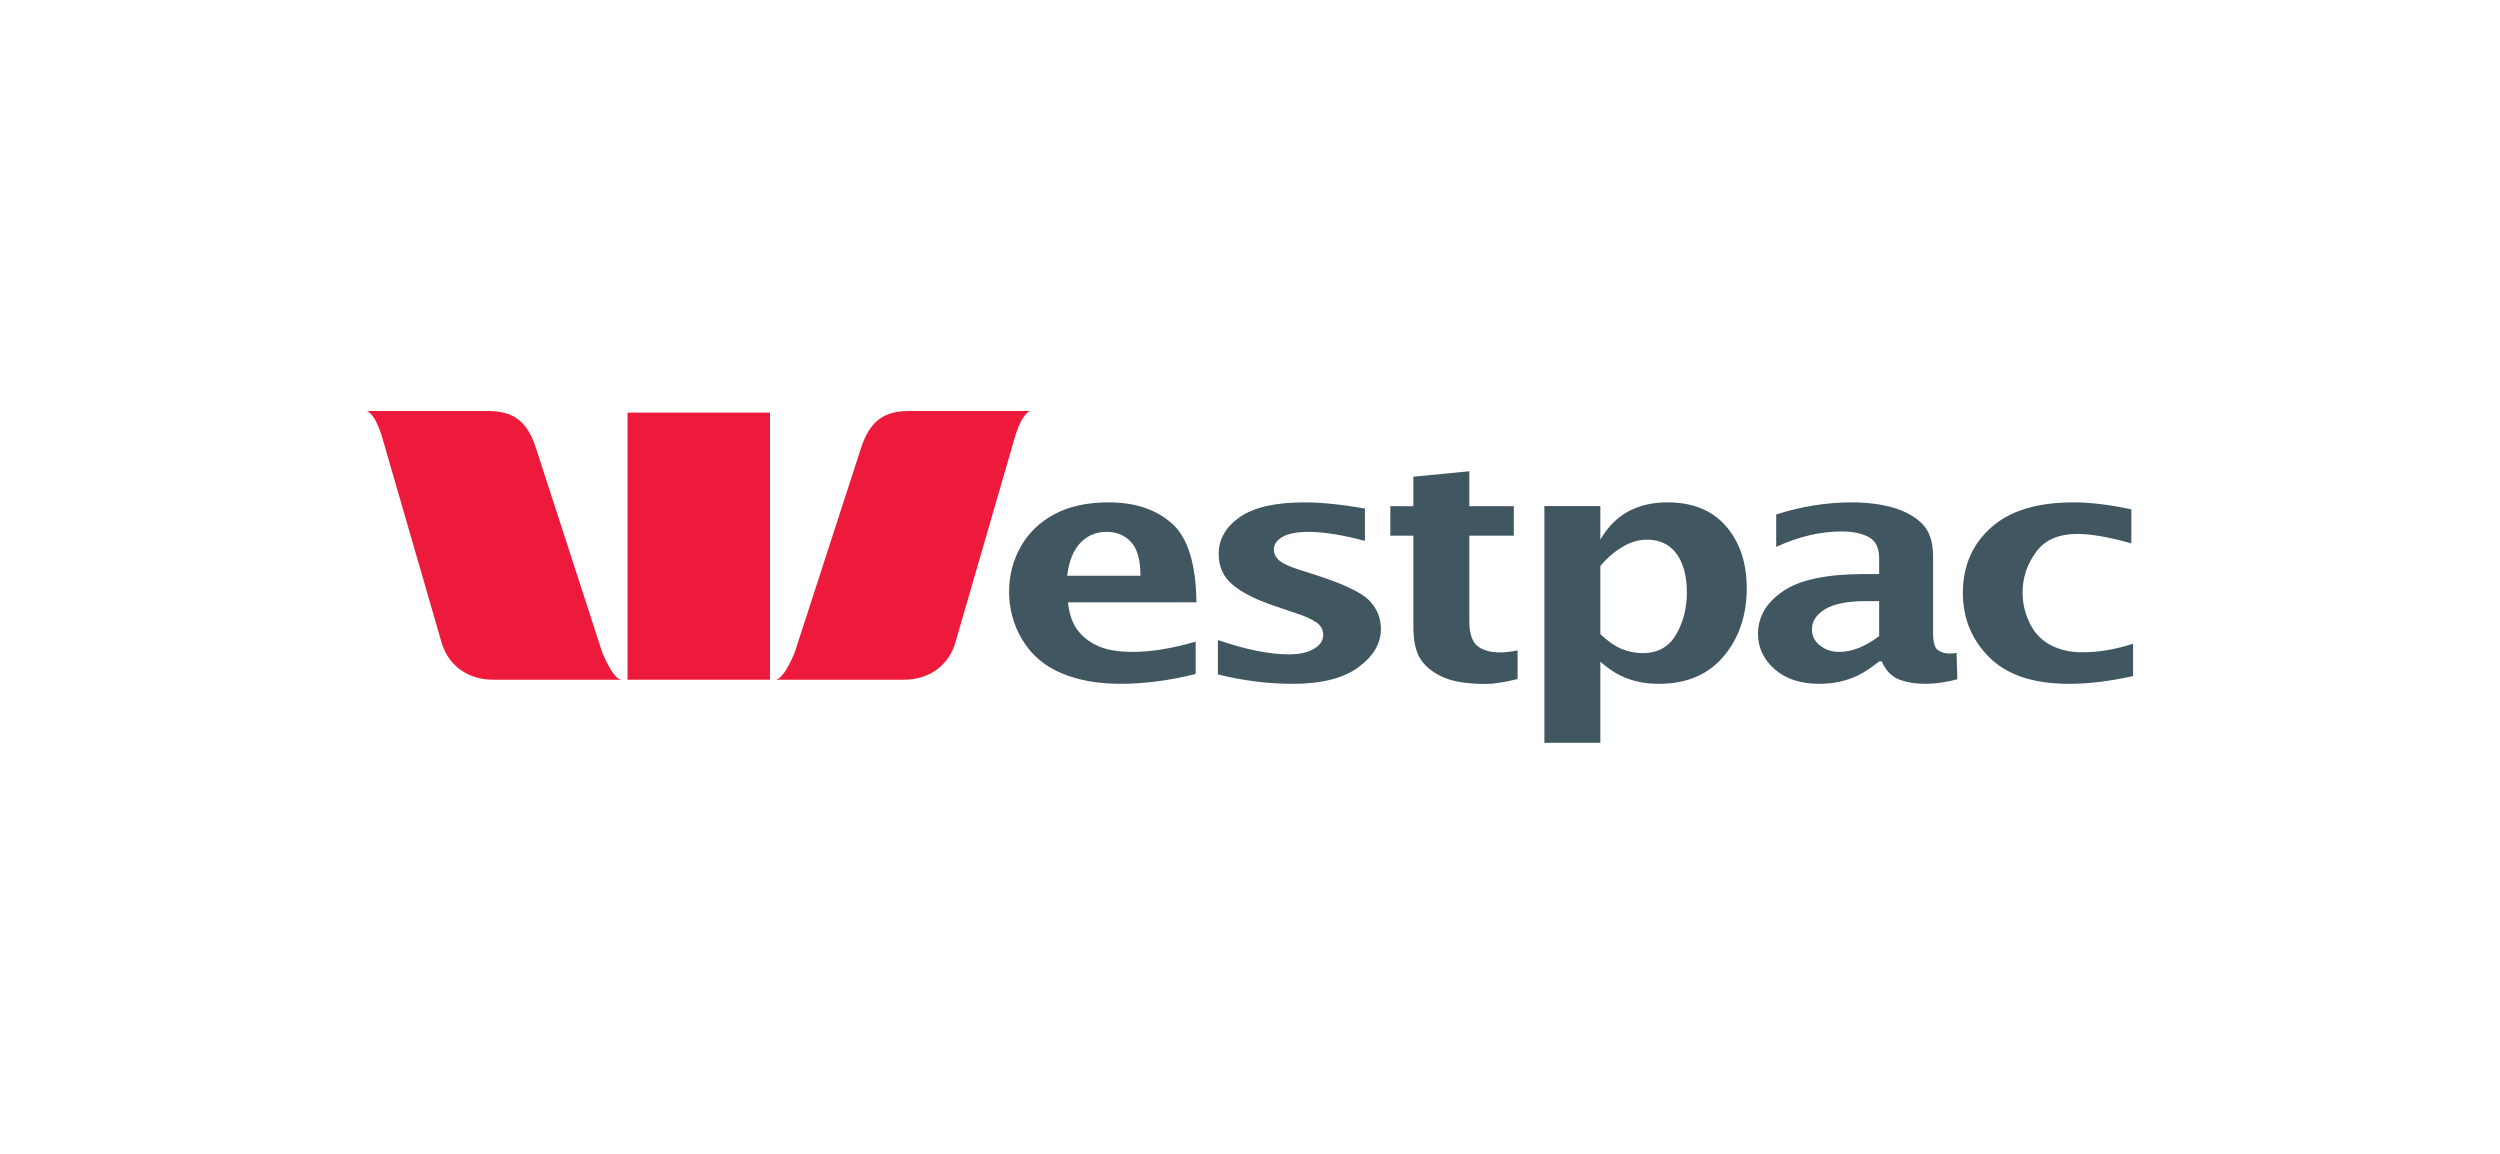
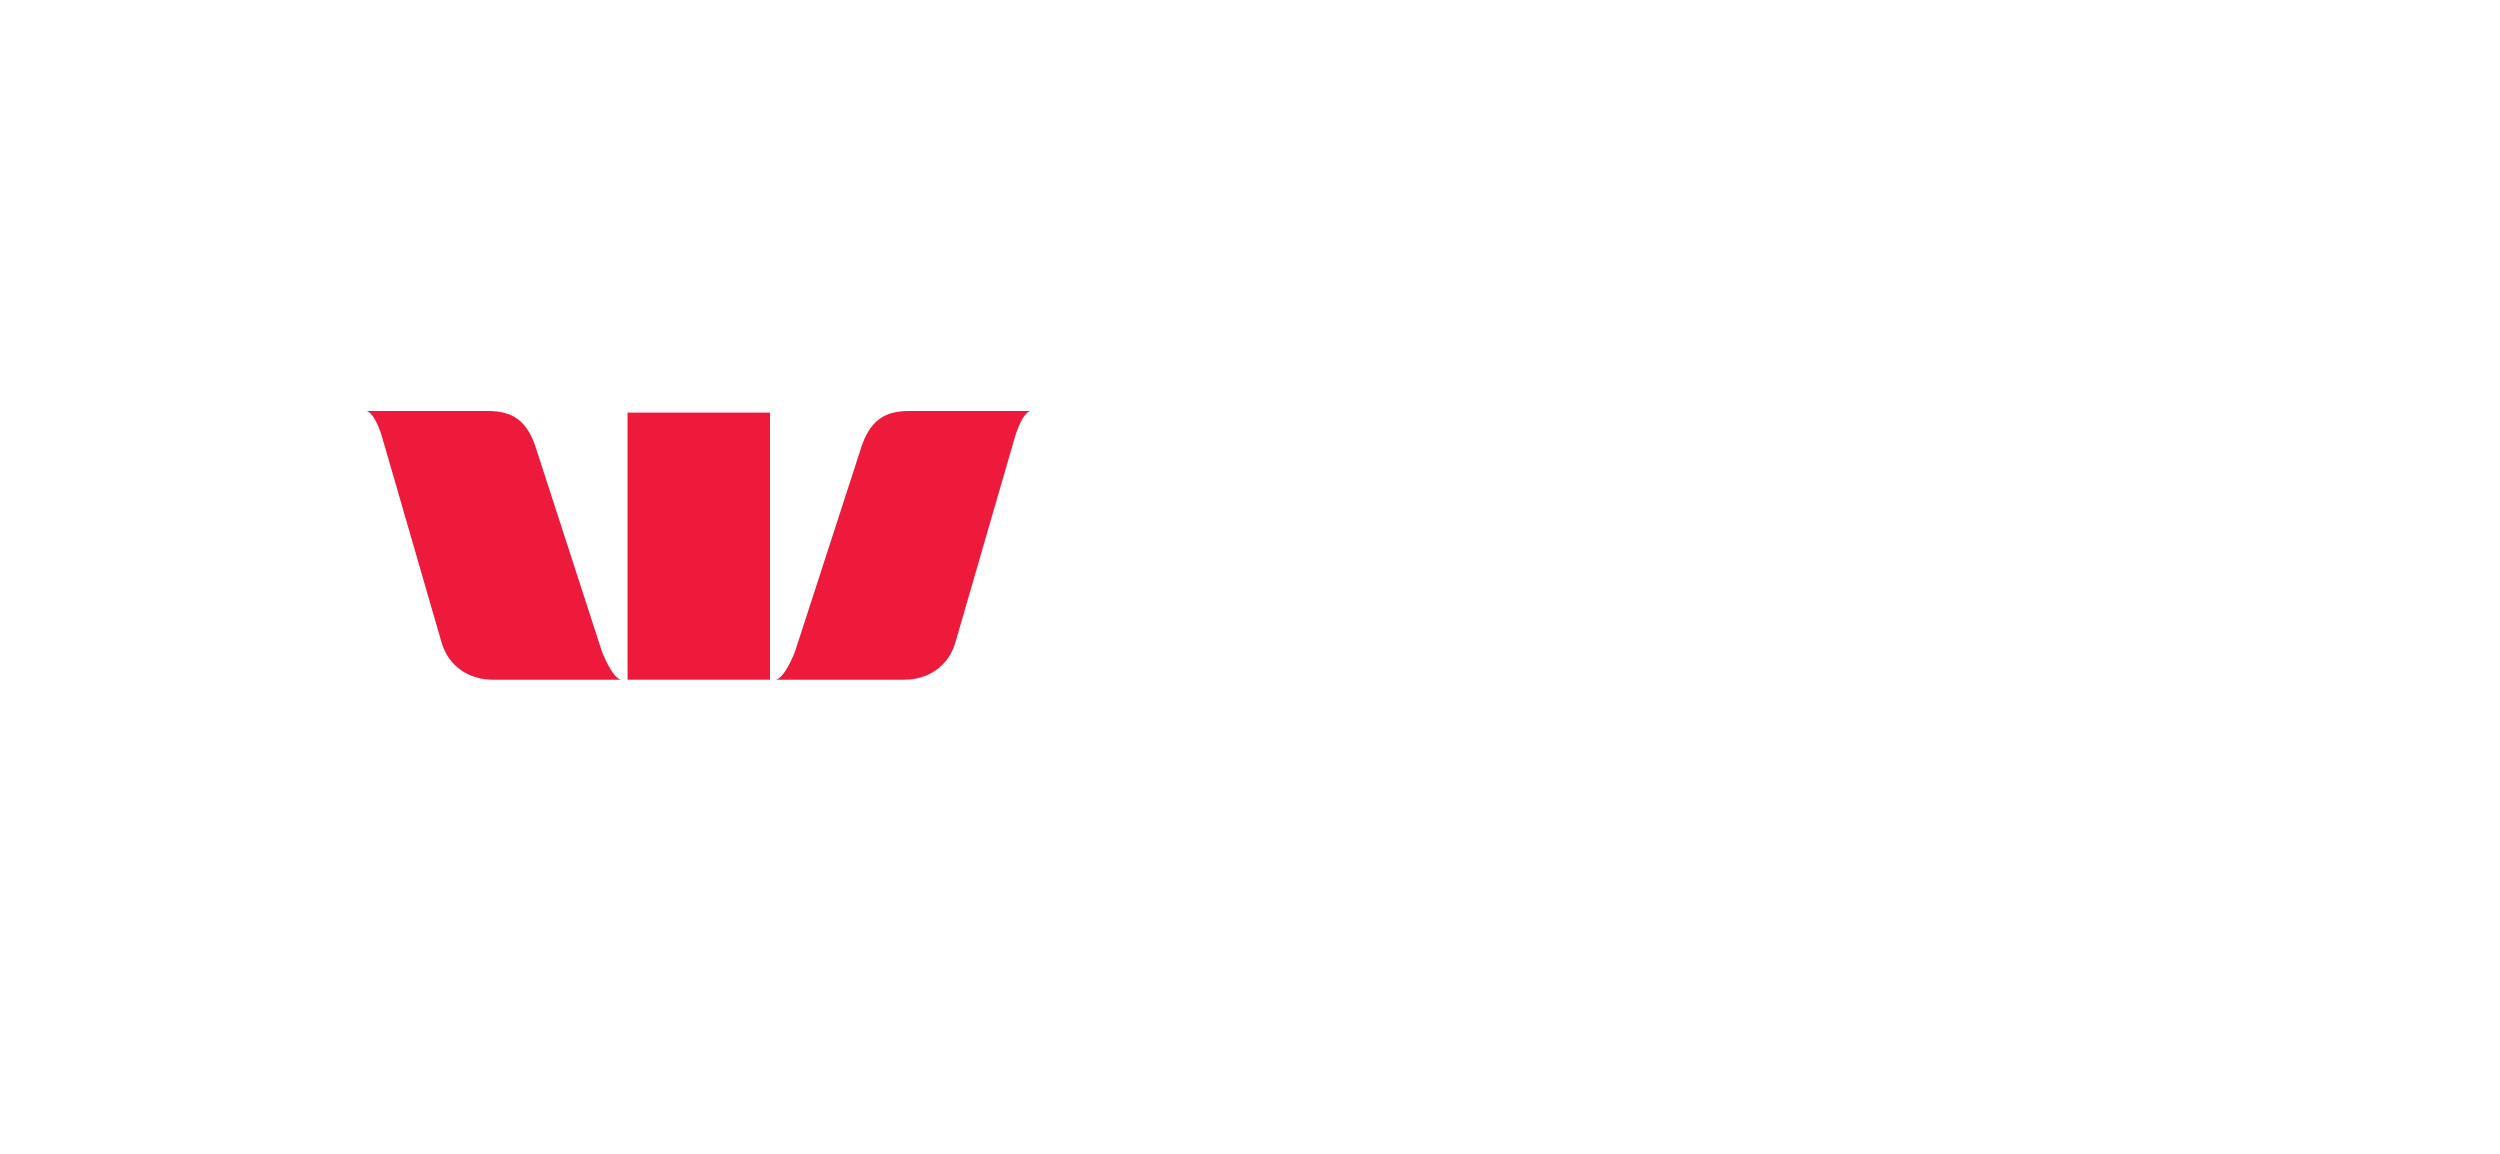
<svg xmlns="http://www.w3.org/2000/svg" version="1.1" id="Layer_1" x="0px" y="0px" viewBox="0 0 2600 1200" style="enable-background:new 0 0 2600 1200;" xml:space="preserve">
  <style type="text/css">
	.st0{fill:#ED1A3B;}
	.st1{fill:#405661;}
</style>
  <path class="st0" d="M826.921,677.33l67.768-208.958c9.586-31.9,25.855-40.913,50.694-40.913h125.87  c-9.888,4.013-16.41,29.358-16.41,29.358l-60.802,209.845c-6.999,26.357-28.931,40.246-53.737,40.246H806.875  C816.432,705.184,826.921,677.33,826.921,677.33 M625.932,677.33l-67.784-208.958c-9.586-31.9-25.855-40.913-50.677-40.913H381.6  c9.888,4.013,16.427,29.358,16.427,29.358l60.769,209.845c7.015,26.357,28.931,40.246,53.787,40.246h133.412  C636.422,705.184,625.932,677.33,625.932,677.33" />
  <rect x="652.662" y="429.109" class="st0" width="148.139" height="277.787" />
-   <path class="st1" d="M2218.4,703.09c-23.964,5.394-46.137,8.093-66.847,8.093c-36.506,0-64.036-9.125-82.465-27.364  c-18.425-18.218-27.712-40.677-27.712-67.274c0-27.791,9.772-50.408,29.342-67.863c19.379-17.476,47.933-26.22,85.72-26.22  c17.459,0,37.505,2.442,60.151,7.268v35.345c-23.297-6.522-42.041-9.776-55.897-9.776c-19.905,0-34.234,6.331-43.36,19.043  c-9.283,12.728-13.856,26.68-13.856,41.913c0,11.746,2.761,22.716,7.981,32.903c5.224,10.191,12.729,17.6,22.173,22.252  c9.461,4.664,20.046,6.982,31.792,6.982c17.107,0,34.868-2.998,52.974-8.947v33.645 M1933.312,673.806  c-7.015,2.778-13.856,4.154-20.714,4.154c-7.492,0-14.188-2.185-19.727-6.584c-5.697-4.382-8.458-10.062-8.458-17.011  c0-8.396,4.731-15.349,13.84-20.904c9.3-5.539,23.488-8.313,42.394-8.313h13.678v36.373  C1947.168,666.932,1940.149,671.045,1933.312,673.806 M1956.94,687.758c4.237,9.557,10.27,15.838,18.094,18.89  c7.824,3.031,16.949,4.54,27.712,4.54c9.615,0,20.536-1.559,32.92-4.702l-0.808-27.377c-3.255,0.365-5.875,0.556-7.985,0.556  c-3.586,0-7.351-1.066-10.921-3.205c-3.744-2.16-5.539-8.126-5.539-17.998v-79.77c0-15.029-3.761-26.344-11.252-33.931  c-7.666-7.587-17.758-13.189-30.312-16.821c-12.55-3.636-26.9-5.477-42.883-5.477c-26.058,0-52.469,4.188-78.717,12.571v33.741  c23.139-10.697,45.802-16.062,68.116-16.062c11.269,0,20.556,1.92,27.886,5.713c7.347,3.81,11.078,11.252,11.078,22.347v16.248  h-15.631c-38.786,0-66.992,5.937-84.277,17.807c-17.438,11.854-26.075,26.663-26.075,44.421c0,14.54,5.875,26.825,17.443,36.871  c11.568,10.062,27.057,15.063,46.278,15.063c7.509,0,14.507-0.75,21.186-2.206c6.679-1.505,13.205-3.727,19.412-6.679  c6.032-2.985,13.363-7.828,21.842-14.54C1954.507,687.758,1956.94,687.758,1956.94,687.758z M1664.365,588.658  c7.16-8.491,14.98-15.191,23.297-20.079c8.491-4.888,16.792-7.33,25.109-7.33c13.367,0,23.633,4.888,30.809,14.665  c7.156,9.793,10.759,23.172,10.759,40.167c0,16.493-3.76,31.125-11.252,43.948c-7.492,12.807-19.064,19.205-34.549,19.205  c-7.347,0-14.507-1.364-21.522-4.125c-6.999-2.794-14.503-7.969-22.646-15.568v-70.881 M1664.365,772.541v-84.232  c7.985,6.654,14.822,11.381,20.851,14.221c5.858,2.844,12.077,5.017,18.749,6.476c6.522,1.443,13.52,2.173,21.199,2.173  c28.84,0,51.171-9.474,67.307-28.442c15.987-18.931,24.122-42.564,24.122-70.877c0-26.73-7.33-48.31-21.676-64.737  c-14.333-16.443-34.549-24.665-60.802-24.665c-15.805,0-29.503,3.255-41.229,9.71c-11.572,6.447-21.029,16.141-28.521,29.076  v-34.931h-58.198v246.223h58.198V772.541z M1578.297,706.216c-13.873,3.396-24.777,5.091-32.775,5.091  c-19.059,0-33.724-2.268-44.164-6.812c-10.431-4.552-18.408-10.68-23.633-18.396c-5.224-7.745-7.828-19.043-7.828-33.977v-95.016  h-23.96V526.43h23.96v-30.664l58.198-5.664v36.328h46.278v30.677h-46.278v88.386c0,12.948,2.761,21.692,8.301,26.216  c5.382,4.523,13.541,6.812,24.122,6.812c4.909,0,10.937-0.701,17.778-2.143L1578.297,706.216 M1266.624,701.407v-35.789  c28.853,9.934,53.468,14.922,73.858,14.922c10.921,0,19.54-1.924,26.062-5.763c6.538-3.827,9.615-8.669,9.615-14.491  c0-5.207-2.268-9.557-7.16-13.044c-4.905-3.367-12.219-6.679-22.331-9.922l-19.569-6.621c-20.361-6.741-35.374-14.262-45.155-22.579  c-9.615-8.048-14.503-18.637-14.503-31.726c0-15.552,7.33-28.459,21.999-38.629c14.681-10.191,37.008-15.299,67.166-15.299  c17.6,0,38.629,2.143,62.912,6.41v33.645c-23.454-6.236-42.866-9.366-58.356-9.366c-12.061,0-21.186,1.716-27.215,5.141  c-6.032,3.445-9.125,7.873-9.125,13.317c0,4.287,1.953,8.11,5.871,11.476c3.918,3.255,10.763,6.41,20.867,9.523l16.953,5.444  c28.027,8.935,46.278,17.571,54.927,25.855c8.458,8.441,12.712,18.454,12.712,30.138c0,15.158-7.828,28.492-23.471,39.952  c-15.647,11.443-38.297,17.19-68.311,17.19C1318.964,711.183,1293.031,707.928,1266.624,701.407 M1123.39,564.789  c7.223-7.761,16.427-11.634,27.679-11.634c10.27,0,18.744,3.524,25.266,10.572c6.522,7.061,9.76,18.728,9.76,35.009h-76.242  C1111.644,583.849,1116.151,572.534,1123.39,564.789 M1243.481,667.313c-24.279,7.094-46.121,10.647-65.512,10.647  c-15.017,0-27.078-2.027-36.042-6.124c-8.997-4.096-16.112-9.635-21.394-16.634c-5.253-6.999-8.537-16.601-9.839-28.79h133.615  c-0.493-39.947-8.985-67.274-25.44-81.943c-16.46-14.648-38.314-22.011-65.848-22.011c-22.426,0-41.282,4.142-56.594,12.397  c-15.299,8.251-26.983,19.536-34.98,33.882c-8.014,14.345-11.999,29.901-11.999,46.631c0,18.297,4.698,35.184,14.159,50.628  c9.445,15.461,22.919,26.854,40.453,34.184c17.521,7.347,37.87,11,61.2,11c24.76,0,50.852-3.396,78.228-10.224v-33.641H1243.481z" />
</svg>